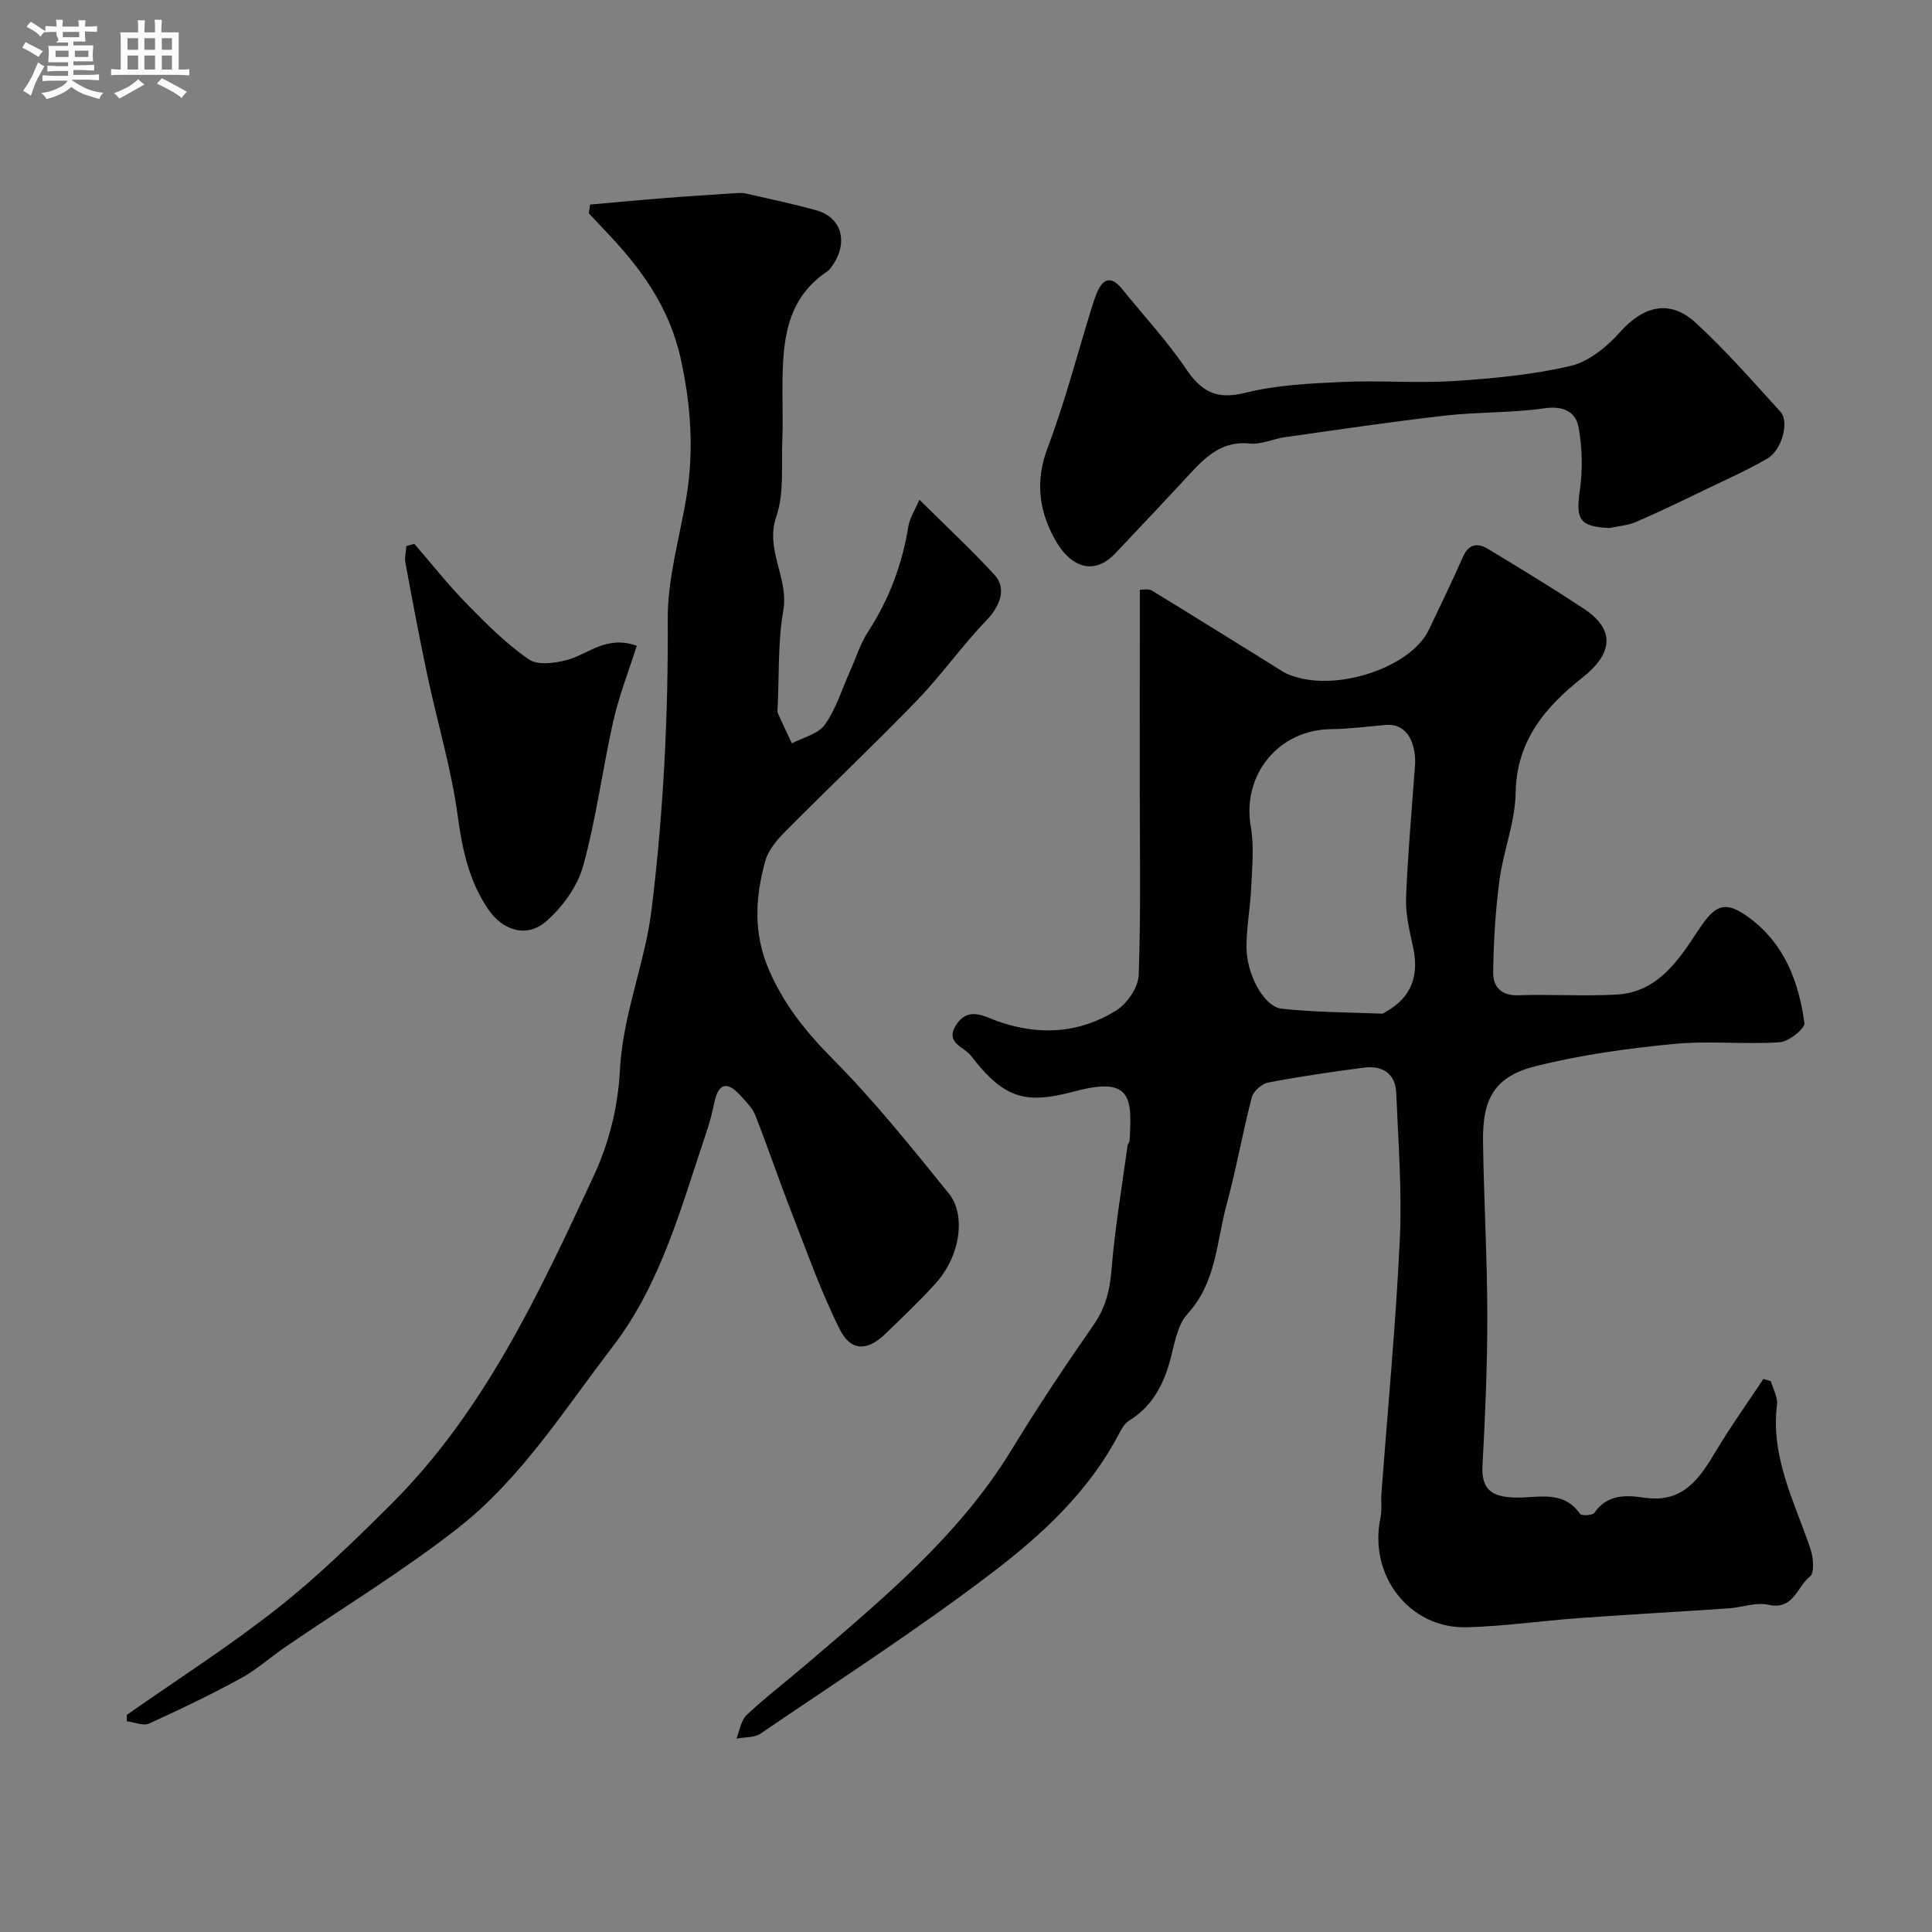
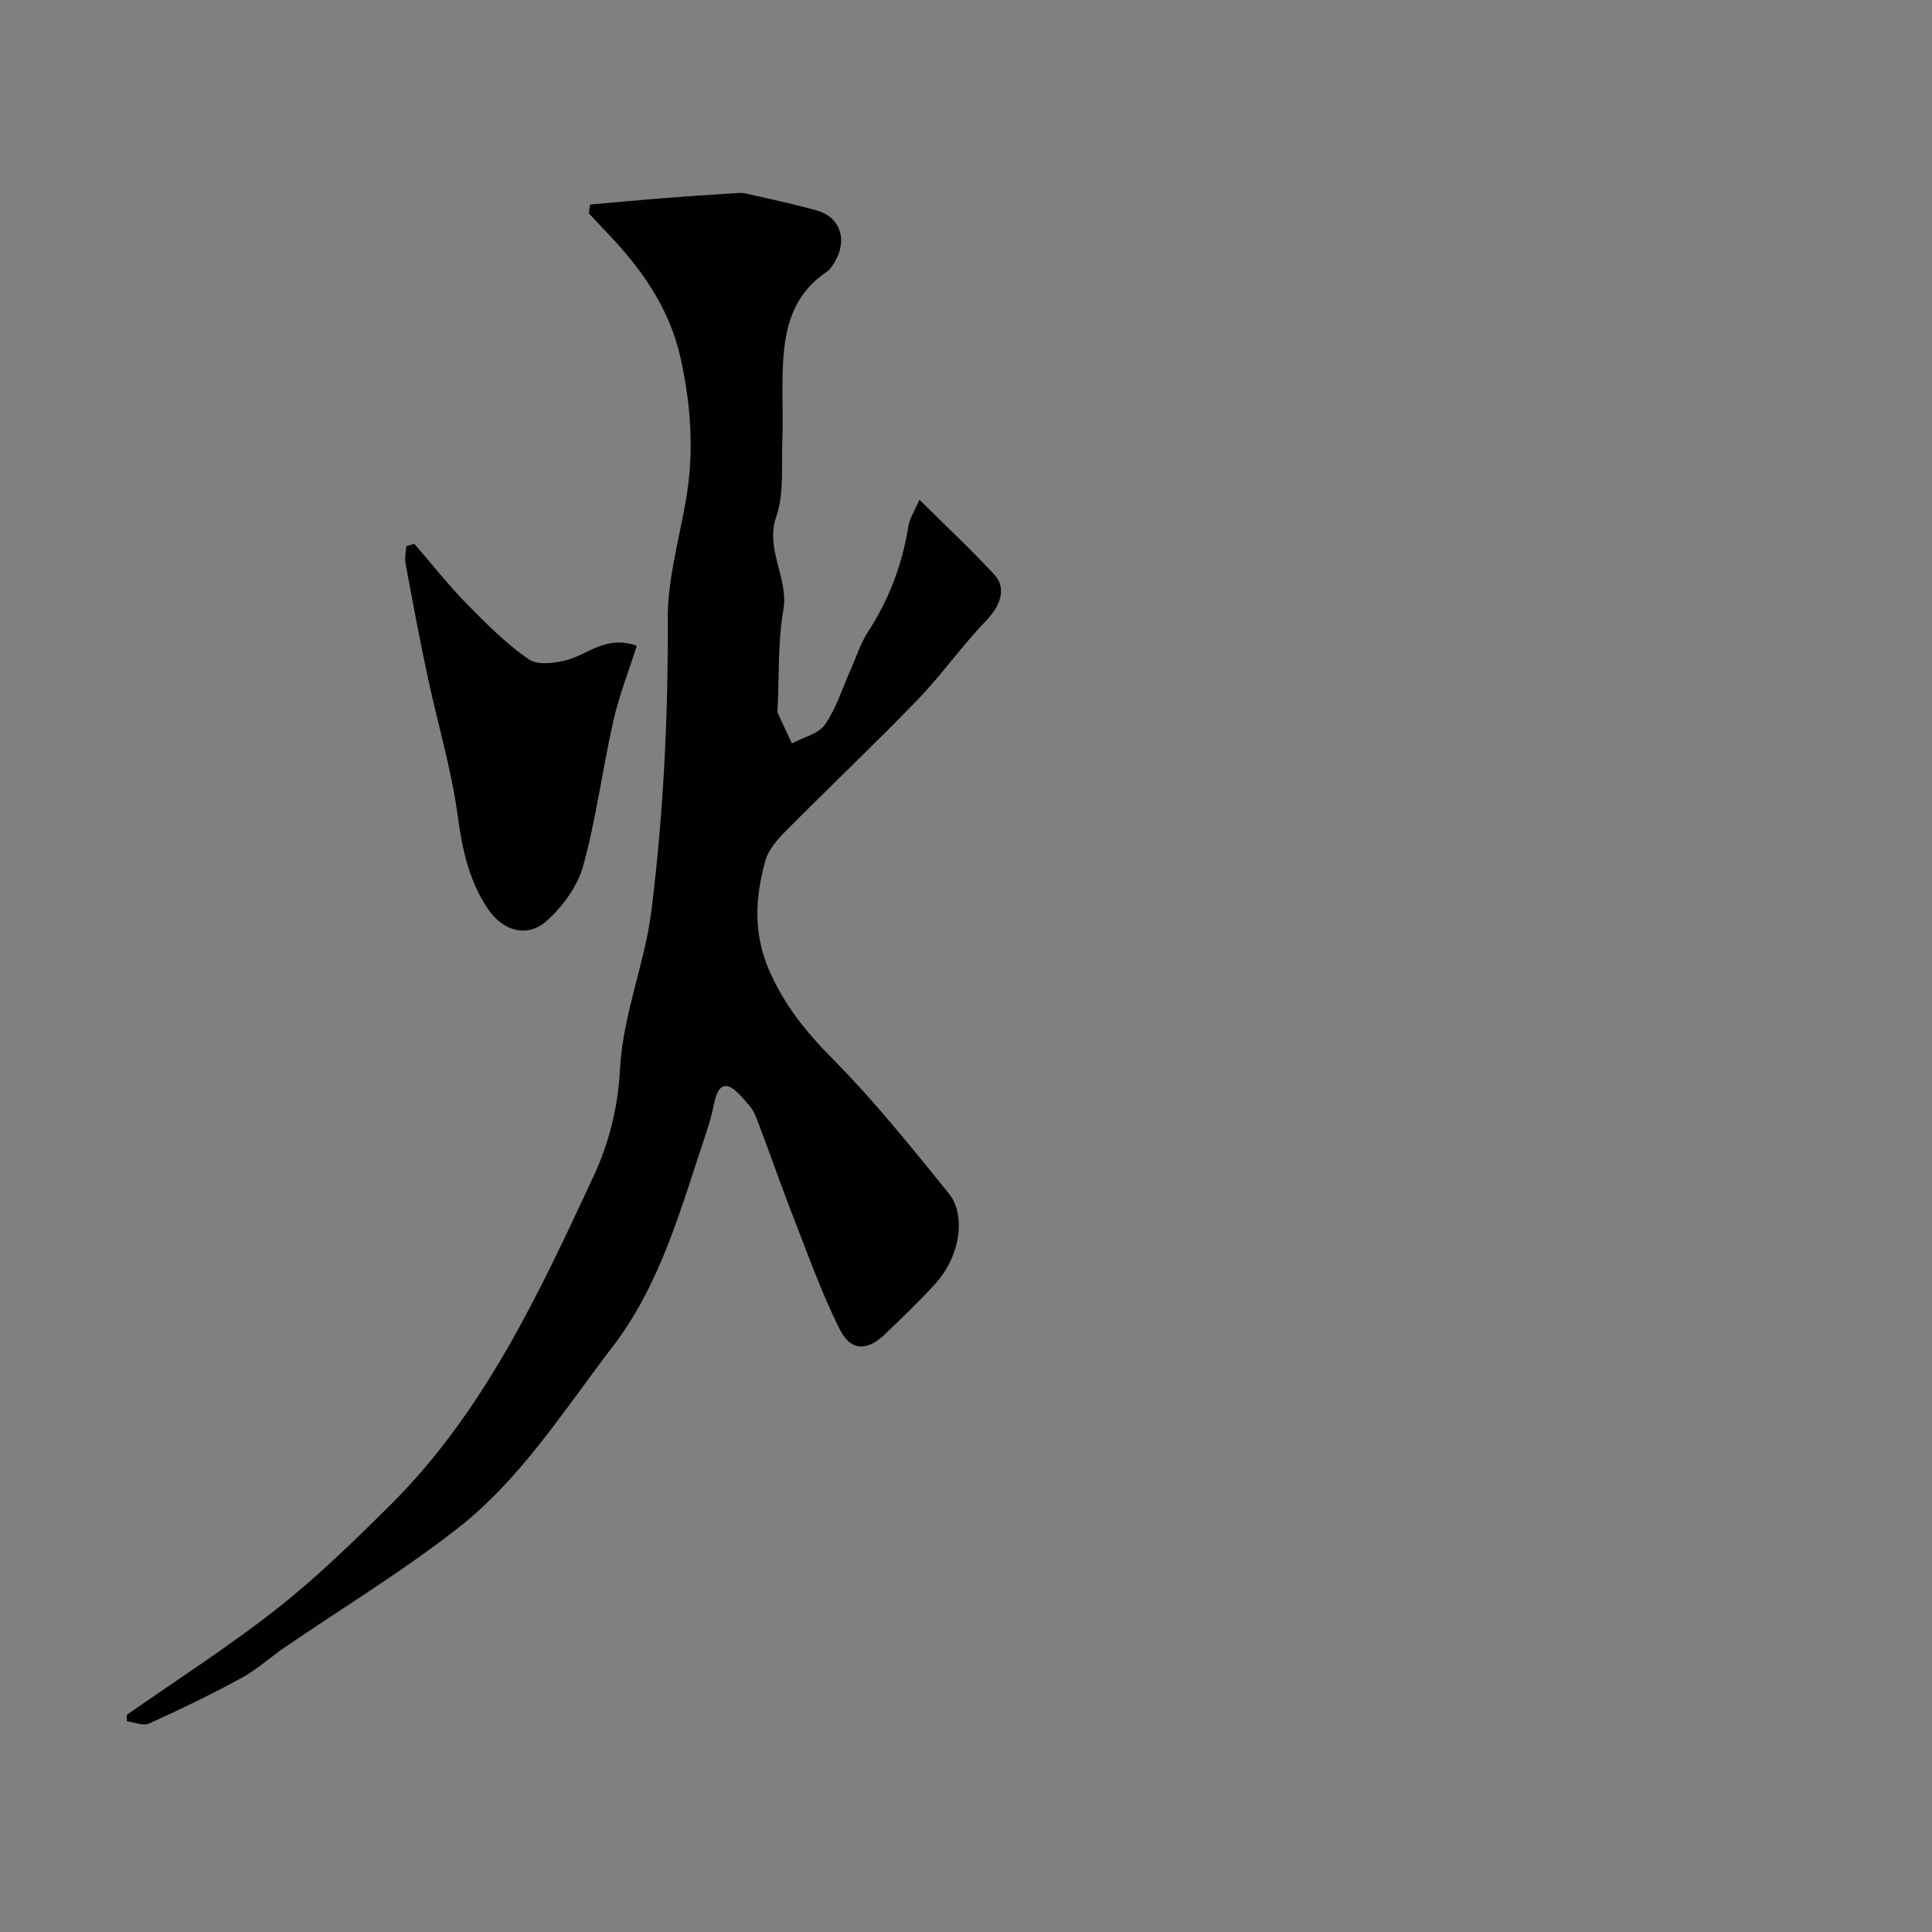
<svg xmlns="http://www.w3.org/2000/svg" enable-background="new 0 0 400 400" viewBox="0 0 400 400">
  <rect x="0" y="0" width="400" height="400" fill="#808080" stroke="none" />
-   <path d="m6.8 9.5c.6.3 1.3.7 2.1 1.1-.4.4-.7.8-.9 1.2-.7-.4-1.3-.8-1.8-1.1s-1.1-.6-1.6-.8c.2-.4.5-.8.7-1.2.4.2.8.5 1.5.8zm.9 6.9c-.3.6-.5 1.1-.7 1.7s-.4 1.1-.6 1.7c-.6-.4-1.1-.7-1.6-1 .7-1 1.2-1.8 1.5-2.4.3-.5.6-1.1.8-1.7.3-.6.5-1.2.8-1.8.3.3.8.6 1.3.8-.7 1.3-1.2 2.2-1.5 2.7zm.1-11c.4.3 1 .7 1.7 1.1-.5.2-.8.6-1.1 1.1-.5-.6-1-1-1.4-1.2s-.9-.6-1.5-.8c.2-.4.5-.7.9-1.1.5.3.9.6 1.4.9zm10.5 13.1c1 .4 2 .6 3.1.7-.4.4-.7.8-.8 1.3-.9-.2-1.9-.6-3-.9-1-.4-2-.9-2.8-1.6-.5.4-1.1.9-1.9 1.3s-1.9.9-3.3 1.2c-.1-.3-.5-.8-1.1-1.3 1 0 2.1-.3 3.2-.8 1.2-.5 1.9-1 2.3-1.7h-3.2c-.4 0-1 0-2 .1v-1.2c1 0 1.7.1 2 .1h3.3v-1h-2.3c-.2 0-.9 0-2 .1v-1.2c1.2 0 1.9.1 2 .1h2.3v-.8h-4.1c0-.7.1-1.2.1-1.6 0-.5 0-1.1-.1-1.8h4.1v-.7h-2.5c1-.6.1-1.1.1-1.6v-.6h-.5c-.4 0-1 0-1.8.1v-1.3c1.2 0 1.9.1 2.1.1h.2c0-.3 0-.8-.1-1.4h1.4c0 .6-.1 1-.1 1.4h3.4c0-.4 0-.8-.1-1.3h1.5c0 .4-.1.9-.1 1.3.7 0 1.5 0 2.5-.1v1.2c-1 0-1.8-.1-2.5-.1v.6c0 .3 0 .8.1 1.5h-2.5v.8h4.1c0 .7-.1 1.3-.1 1.8s0 1 .1 1.5h-4.1v.8h1.4c.8 0 1.8 0 2.9-.1v1.2c-1 0-1.9-.1-2.8-.1h-1.5v1h3.2c.3 0 1 0 2.1-.1v1.2c-1.1 0-1.8-.1-2.1-.1h-3.4l-.1.1c1.4 1 2.4 1.5 3.4 1.9zm-4.1-6.7v-1.3h-2.7v1.3zm2.2-4.1v-1.1h-3.4v1.1zm1.9 4.1v-1.3h-2.8v1.3z" fill="#fcfafa" />
-   <path d="m37 6.7v2.3 5.4c1 0 1.8 0 2.2-.1v1.3c-.6 0-1.5-.1-2.5-.1h-11.9c-.7 0-1.3 0-1.8.1v-1.3c.5 0 1.1.1 2 .1v-5.2c0-1 0-1.8-.1-2.5h3.7c0-1.3 0-2.1-.1-2.5h1.5c0 .4-.1 1.3-.1 2.5h2.2c0-1.2 0-2.1-.1-2.6h1.5c0 .4-.1 1.3-.1 2.6zm-12.3 13.7c-.3-.4-.7-.8-1.1-1.1 1.1-.4 2.1-.9 2.9-1.3.8-.5 1.5-1 2.1-1.6.4.4.9.8 1.3 1.1-2.5 1.4-4.2 2.4-5.2 2.9zm3.9-10.1v-2.4h-2.2v2.4zm0 4.1v-2.9h-2.2v2.9zm3.5-4.1v-2.4h-2.2v2.4zm0 4.1v-2.9h-2.2v2.9zm.4 2.9 1-1.1c.6.3 1.4.7 2.5 1.3s2 1.1 2.7 1.5c-.4.4-.8.8-1.1 1.3-.8-.8-2.5-1.7-5.1-3zm3.1-7v-2.4h-2.1v2.4zm0 4.1v-2.9h-2.1v2.9z" fill="#fcfafa" />
  <g fill="#010100">
-     <path d="m235.99 122.1c.56.03 1.75-.28 2.49.17 9.08 5.53 18.09 11.18 27.13 16.78.67.42 1.43.71 2.19.96 9.41 3.19 24.43-1.98 28.04-9.64 2.37-5.02 4.82-10 7.05-15.09 1.19-2.71 3.06-2.91 5.15-1.65 6.67 4.02 13.33 8.08 19.84 12.37 6.65 4.39 6.03 9.32-.24 14.28-7.56 5.97-13.68 13-13.84 23.85-.09 6.05-2.54 12.02-3.35 18.11-.84 6.34-1.23 12.78-1.3 19.18-.03 2.74 1.57 4.76 5.11 4.64 6.82-.24 13.68.24 20.49-.15 8.34-.48 12.68-6.92 16.66-13.01 3.71-5.68 5.67-6.71 11.01-2.69 7.09 5.35 10.02 13.17 11.16 21.58.16 1.15-3.24 3.88-5.11 4-7.33.48-14.77-.36-22.06.36-9.54.93-19.13 2.25-28.41 4.57-8.49 2.13-11.09 6.61-10.96 15.67.18 11.94.87 23.87.89 35.8.02 10.46-.44 20.92-1 31.37-.26 4.94 2.12 6.29 6.46 6.49 4.74.21 10.1-1.8 13.74 3.38.31.45 2.61.32 2.98-.23 2.66-3.88 6.61-3.67 10.32-3.12 7.99 1.19 11.41-3.91 14.83-9.64 3.05-5.12 6.54-9.97 9.83-14.94.51.15 1.02.31 1.54.46.46 1.62 1.47 3.3 1.28 4.84-1.37 10.89 3.66 20.2 6.95 29.96.59 1.75.83 4.91-.13 5.65-2.68 2.07-3.37 7.03-8.62 5.84-2.55-.58-5.46.56-8.22.74-10.36.71-20.73 1.28-31.09 2.03-7.71.56-15.39 1.68-23.1 1.89-11.91.32-20.4-10.76-17.89-22.66.34-1.6.08-3.32.2-4.97 1.3-17.56 2.98-35.11 3.81-52.69.47-10.05-.33-20.17-.74-30.25-.17-4.13-2.88-5.8-6.74-5.29-6.62.86-13.23 1.83-19.78 3.08-1.31.25-3.06 1.79-3.39 3.05-1.92 7.38-3.23 14.92-5.23 22.28-2.09 7.69-2.08 16.02-8.08 22.57-2.31 2.52-2.75 6.83-3.82 10.39-1.45 4.86-3.81 8.96-8.26 11.7-.89.55-1.54 1.64-2.05 2.62-6.24 12.02-16.03 21.05-26.46 28.98-15.43 11.74-31.76 22.28-47.8 33.2-1.3.88-3.31.71-5 1.03.68-1.65.93-3.76 2.11-4.87 3.95-3.7 8.27-7.01 12.39-10.53 15.66-13.41 31.59-26.52 42.53-44.49 5.34-8.77 11.06-17.32 16.92-25.76 2.47-3.56 3.37-7.15 3.71-11.42.69-8.62 2.16-17.18 3.33-25.76.04-.31.39-.6.4-.9.53-8.88.49-13.42-11.26-10.29-10.13 2.7-14.57 1.78-21.66-7.45-1.34-1.74-5.34-2.55-3.01-6.23 2.55-4.03 6.06-1.71 8.67-.79 8.65 3.01 16.91 2.49 24.53-2.27 2.26-1.41 4.54-4.79 4.63-7.34.46-13.32.21-26.66.21-39.99.01-13.1.02-26.18.02-39.76zm57.01 35.82c.01-5.14-2.29-8.17-6.13-7.83-3.75.34-7.5.82-11.26.87-10.97.12-18.52 9.5-16.64 20.24.71 4.07.26 8.38.08 12.56-.18 4.1-.98 8.18-.98 12.28-.01 5.69 3.62 12.4 7.3 12.8 6.88.75 13.84.75 20.77 1.03.28.01.58-.27.86-.43 5.17-2.92 6.89-7.4 5.54-13.47-.74-3.34-1.56-6.79-1.43-10.16.37-9.2 1.21-18.38 1.89-27.89z" />
    <path d="m122.17 42.35c5.14-.45 10.28-.94 15.42-1.34 4.76-.38 9.52-.68 14.28-.99.83-.05 1.7-.15 2.49.03 4.89 1.11 9.81 2.16 14.64 3.49 5.46 1.5 6.77 6.97 3 11.92-.2.26-.42.53-.69.71-8.77 5.83-9.27 14.87-9.31 24.07-.02 3.67.12 7.34-.03 10.99-.22 5.26.41 10.88-1.24 15.69-2.4 6.97 2.61 12.72 1.45 19.41-1.15 6.62-.85 13.5-1.18 20.27-.02.33-.11.71.02.99.95 2.12 1.95 4.22 2.93 6.32 2.34-1.25 5.46-1.95 6.84-3.89 2.3-3.23 3.49-7.25 5.15-10.94 1.25-2.8 2.17-5.81 3.82-8.35 4.34-6.68 7.03-13.88 8.3-21.71.29-1.79 1.4-3.45 2.29-5.56 5.56 5.51 10.75 10.34 15.54 15.54 2.62 2.84 1.16 6.53-1.76 9.55-5.01 5.2-9.19 11.19-14.2 16.38-8.96 9.27-18.33 18.13-27.4 27.28-1.68 1.7-3.45 3.78-4.07 5.99-2.1 7.53-2.55 14.98.74 22.59 3.11 7.21 7.67 12.87 13.18 18.43 8.66 8.73 16.4 18.4 24.15 27.99 3.2 3.97 2.75 12.44-3.04 18.75-3.26 3.56-6.76 6.9-10.24 10.25-3.69 3.55-7.09 3.61-9.39-.99-3.83-7.65-6.7-15.79-9.82-23.79-2.65-6.79-5-13.71-7.65-20.5-.57-1.46-1.82-2.7-2.9-3.91-2.58-2.9-4.64-3.32-5.6 1.29-.43 2.05-.96 4.1-1.63 6.08-5.18 15.37-9.37 31.34-19.39 44.39-10 13.02-18.9 27.25-31.94 37.5-11.39 8.95-23.87 16.5-35.84 24.7-3.1 2.12-5.93 4.7-9.2 6.48-6.21 3.39-12.59 6.47-19.03 9.38-1.22.55-3.06-.28-4.61-.48 0-.44.01-.88.01-1.32 10.42-7.3 21.18-14.17 31.15-22.03 8.34-6.57 16-14.05 23.54-21.55 19.33-19.27 30.64-43.66 41.93-67.9 3.15-6.77 5.07-14.17 5.48-22.15.47-9.12 3.62-18.11 5.55-27.16.47-2.23.82-4.49 1.09-6.75 2.38-19.71 3.36-39.46 3.25-59.33-.05-8.36 2.44-16.74 3.84-25.1 1.62-9.69.97-19.11-1.15-28.79-2.39-10.84-8.39-18.96-15.71-26.58-1.12-1.17-2.21-2.36-3.32-3.54.08-.6.17-1.2.26-1.81z" />
-     <path d="m333.19 109.33c-6.19-.33-6.97-1.75-6.1-7.82.61-4.26.51-8.79-.26-13.02-.59-3.24-3.15-4.52-7.07-3.96-6.83.98-13.84.74-20.71 1.53-11.05 1.26-22.05 2.91-33.06 4.46-2.41.34-4.85 1.55-7.17 1.31-5.8-.62-9.2 2.74-12.63 6.45-5.05 5.47-10.17 10.88-15.29 16.3-4.28 4.53-9.3 3.27-12.85-3.56-3.03-5.83-3.64-11.71-1.16-18.27 3.55-9.4 6.09-19.19 9.06-28.81.34-1.09.68-2.17 1.11-3.22 1.28-3.11 2.99-3.7 5.28-.86 4.43 5.48 9.27 10.69 13.2 16.5 3.21 4.74 6.35 6.46 12.27 4.97 6.46-1.63 13.31-1.93 20.02-2.25 7.68-.36 15.4.3 23.06-.19 8.14-.52 16.36-1.28 24.27-3.13 3.81-.89 7.58-3.99 10.29-7.04 4.76-5.35 10.23-6.82 15.57-1.94 6.27 5.73 11.88 12.19 17.61 18.48 1.88 2.06.29 7.93-2.72 9.68-4.04 2.35-8.33 4.26-12.54 6.29-4.82 2.32-9.64 4.67-14.55 6.79-1.72.76-3.74.9-5.63 1.31z" />
    <path d="m85.79 112.6c3.59 4.15 6.99 8.47 10.82 12.39 4.03 4.12 8.17 8.28 12.87 11.52 1.88 1.3 5.58.8 8.15.06 4.32-1.24 7.95-5.08 14.21-2.87-1.66 5.24-3.67 10.32-4.86 15.58-2.25 9.96-3.53 20.17-6.24 29.99-1.17 4.24-4.26 8.48-7.61 11.44-4.02 3.56-9.04 2-12.08-2.49-3.93-5.81-5.33-12.26-6.27-19.22-1.32-9.78-4.21-19.34-6.27-29.03-1.66-7.79-3.12-15.62-4.57-23.44-.21-1.11.12-2.32.21-3.49.54-.14 1.09-.29 1.64-.44z" />
  </g>
</svg>